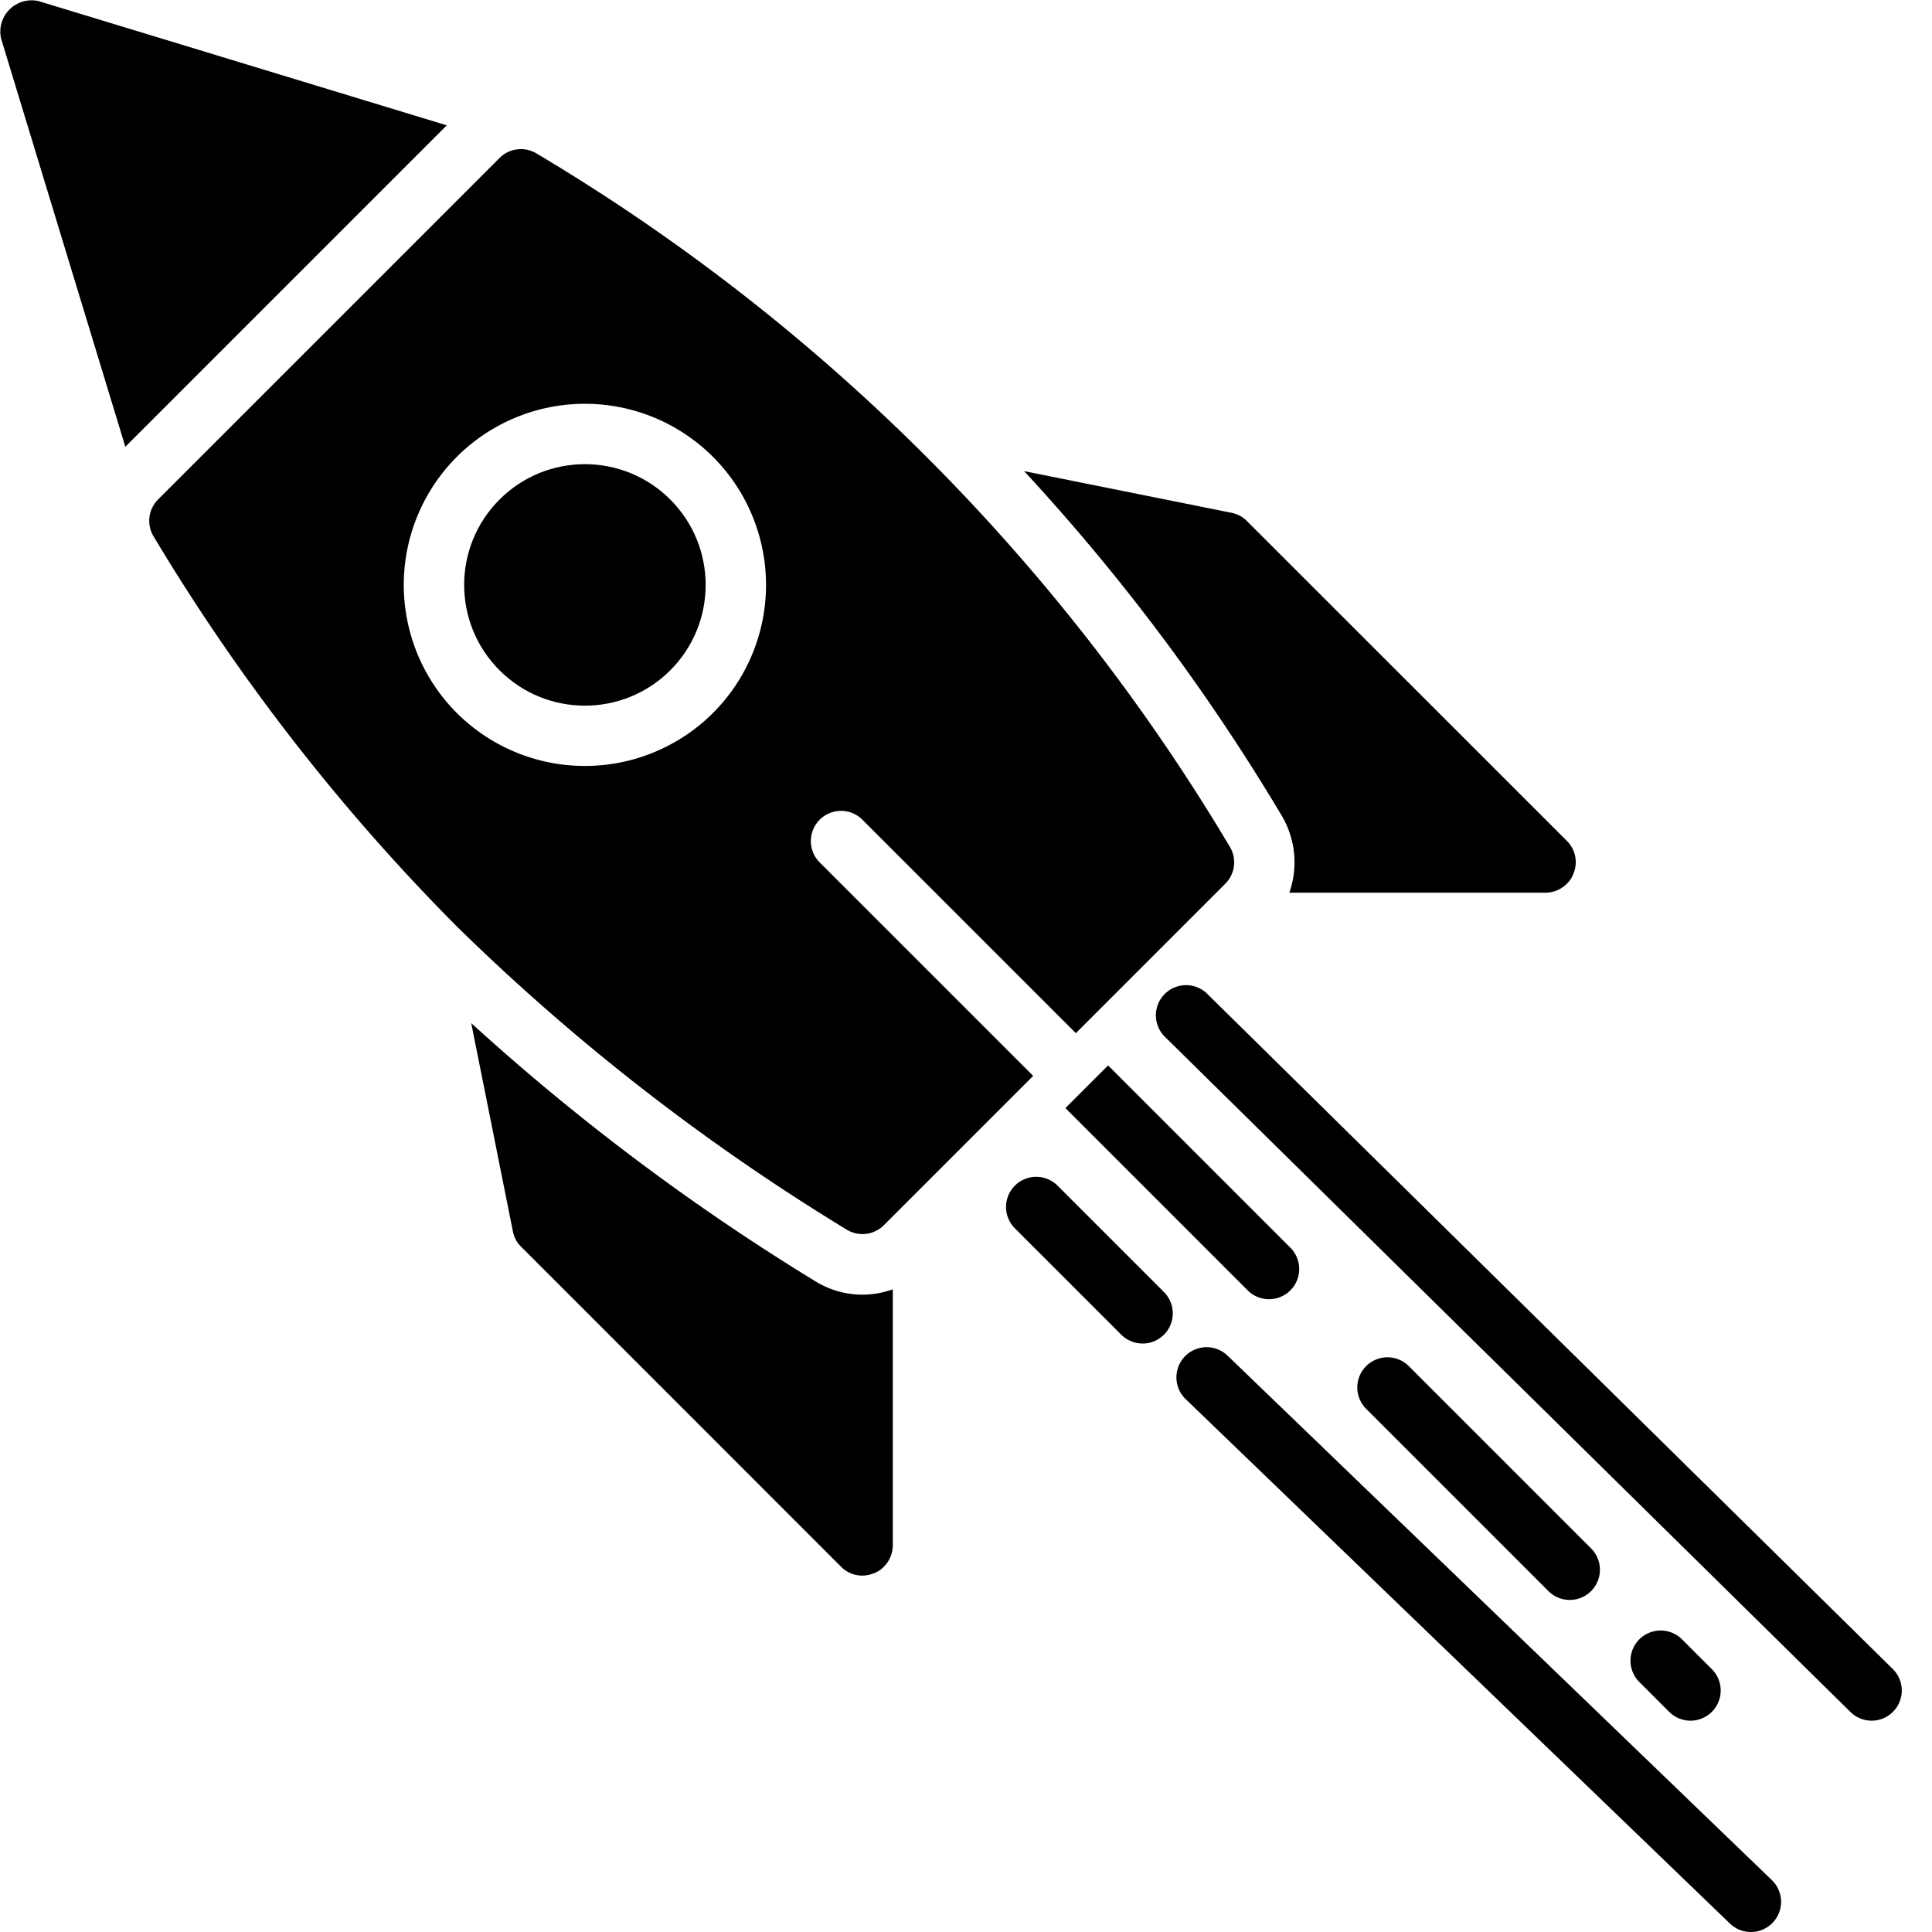
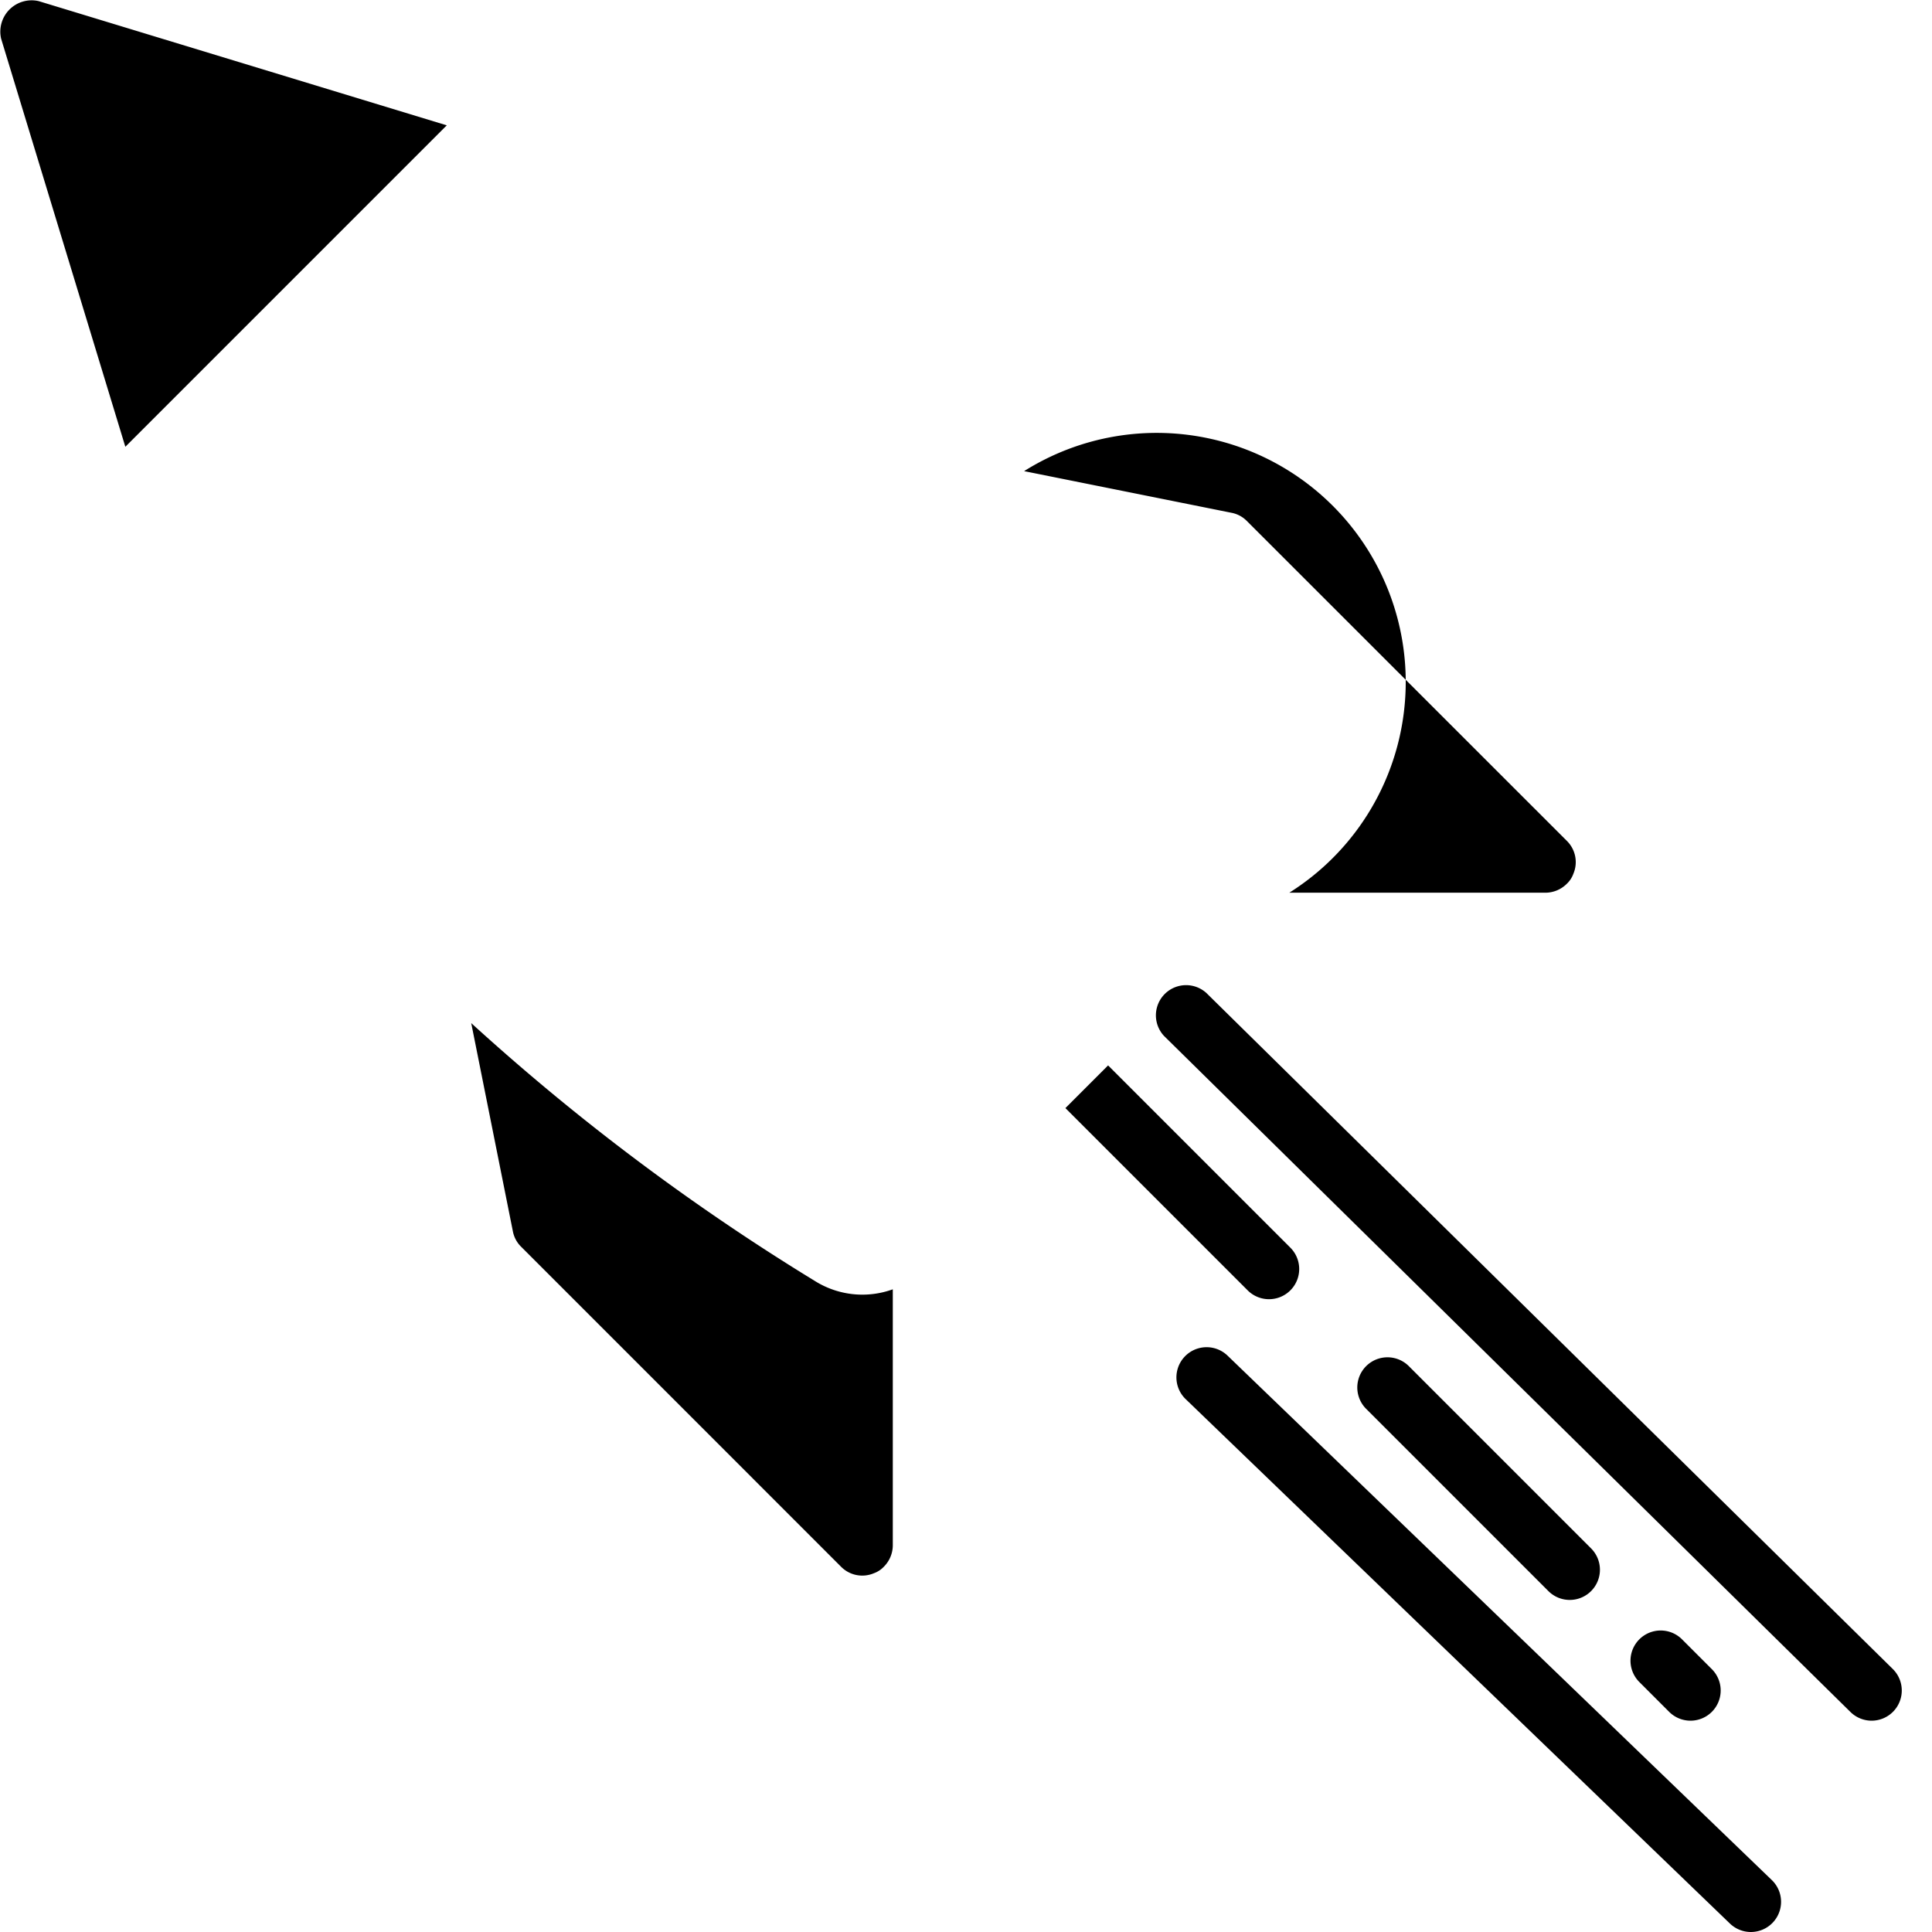
<svg xmlns="http://www.w3.org/2000/svg" id="Layer_1_copy" data-name="Layer 1 copy" viewBox="0 0 64 64" width="512" height="512">
-   <path d="M37.85,44.506a1,1,0,0,1-.707-.293l-3.536-3.535a1,1,0,0,1,1.414-1.414L38.557,42.8a1,1,0,0,1-.707,1.707Z" />
  <path d="M62,57a1,1,0,0,1-.7-.287L38.562,34.319a1,1,0,0,1,1.4-1.426L62.7,55.287A1,1,0,0,1,62,57Z" />
  <path d="M58,64a1,1,0,0,1-.694-.28L39.276,46.347a1,1,0,1,1,1.389-1.439L58.694,62.28A1,1,0,0,1,58,64Z" />
  <path d="M52,53a1,1,0,0,1-.707-.293l-6.05-6.05a1,1,0,0,1,1.414-1.414l6.05,6.05A1,1,0,0,1,52,53Z" />
  <path d="M56,57a1,1,0,0,1-.707-.293l-1-1a1,1,0,0,1,1.414-1.414l1,1A1,1,0,0,1,56,57Z" />
  <path d="M1.281.037A1.038,1.038,0,0,0,.037,1.281L4.152,14.8,14.8,4.152Z" />
  <path d="M28.95,52.115a.839.839,0,0,0,.325-.212,1.007,1.007,0,0,0,.3-.707V42.71a2.958,2.958,0,0,1-2.581-.276,74.85,74.85,0,0,1-11.384-8.542l1.379,6.894a.967.967,0,0,0,.269.509L27.861,51.9A.987.987,0,0,0,28.95,52.115Z" />
-   <path d="M42.71,29.572H51.2a1.007,1.007,0,0,0,.707-.3.839.839,0,0,0,.212-.325.987.987,0,0,0-.212-1.089L41.3,17.255a.967.967,0,0,0-.509-.269l-6.866-1.379a68.04,68.04,0,0,1,8.542,11.427A3.031,3.031,0,0,1,42.71,29.572Z" />
-   <circle cx="19.376" cy="19.376" r="4" transform="translate(-8.026 19.376) rotate(-45)" />
-   <path d="M27.154,27.154a1,1,0,0,1,1.414,0l7.071,7.071,4.95-4.95a1,1,0,0,0,.156-1.216A66.013,66.013,0,0,0,30.69,15.133,65.952,65.952,0,0,0,17.764,5.078a1,1,0,0,0-1.216.156L5.234,16.548a1,1,0,0,0-.141,1.23A67.516,67.516,0,0,0,15.133,30.69,71.448,71.448,0,0,0,28.045,40.731a1,1,0,0,0,1.23-.141l4.95-4.95-7.071-7.071A1,1,0,0,1,27.154,27.154ZM15.133,23.619a6,6,0,1,1,8.485,0A6.007,6.007,0,0,1,15.133,23.619Z" />
+   <path d="M42.71,29.572H51.2a1.007,1.007,0,0,0,.707-.3.839.839,0,0,0,.212-.325.987.987,0,0,0-.212-1.089L41.3,17.255a.967.967,0,0,0-.509-.269l-6.866-1.379A3.031,3.031,0,0,1,42.71,29.572Z" />
  <path d="M42.757,41.343l-6.05-6.05-1.414,1.414,6.05,6.05a1,1,0,0,0,1.414-1.414Z" />
</svg>